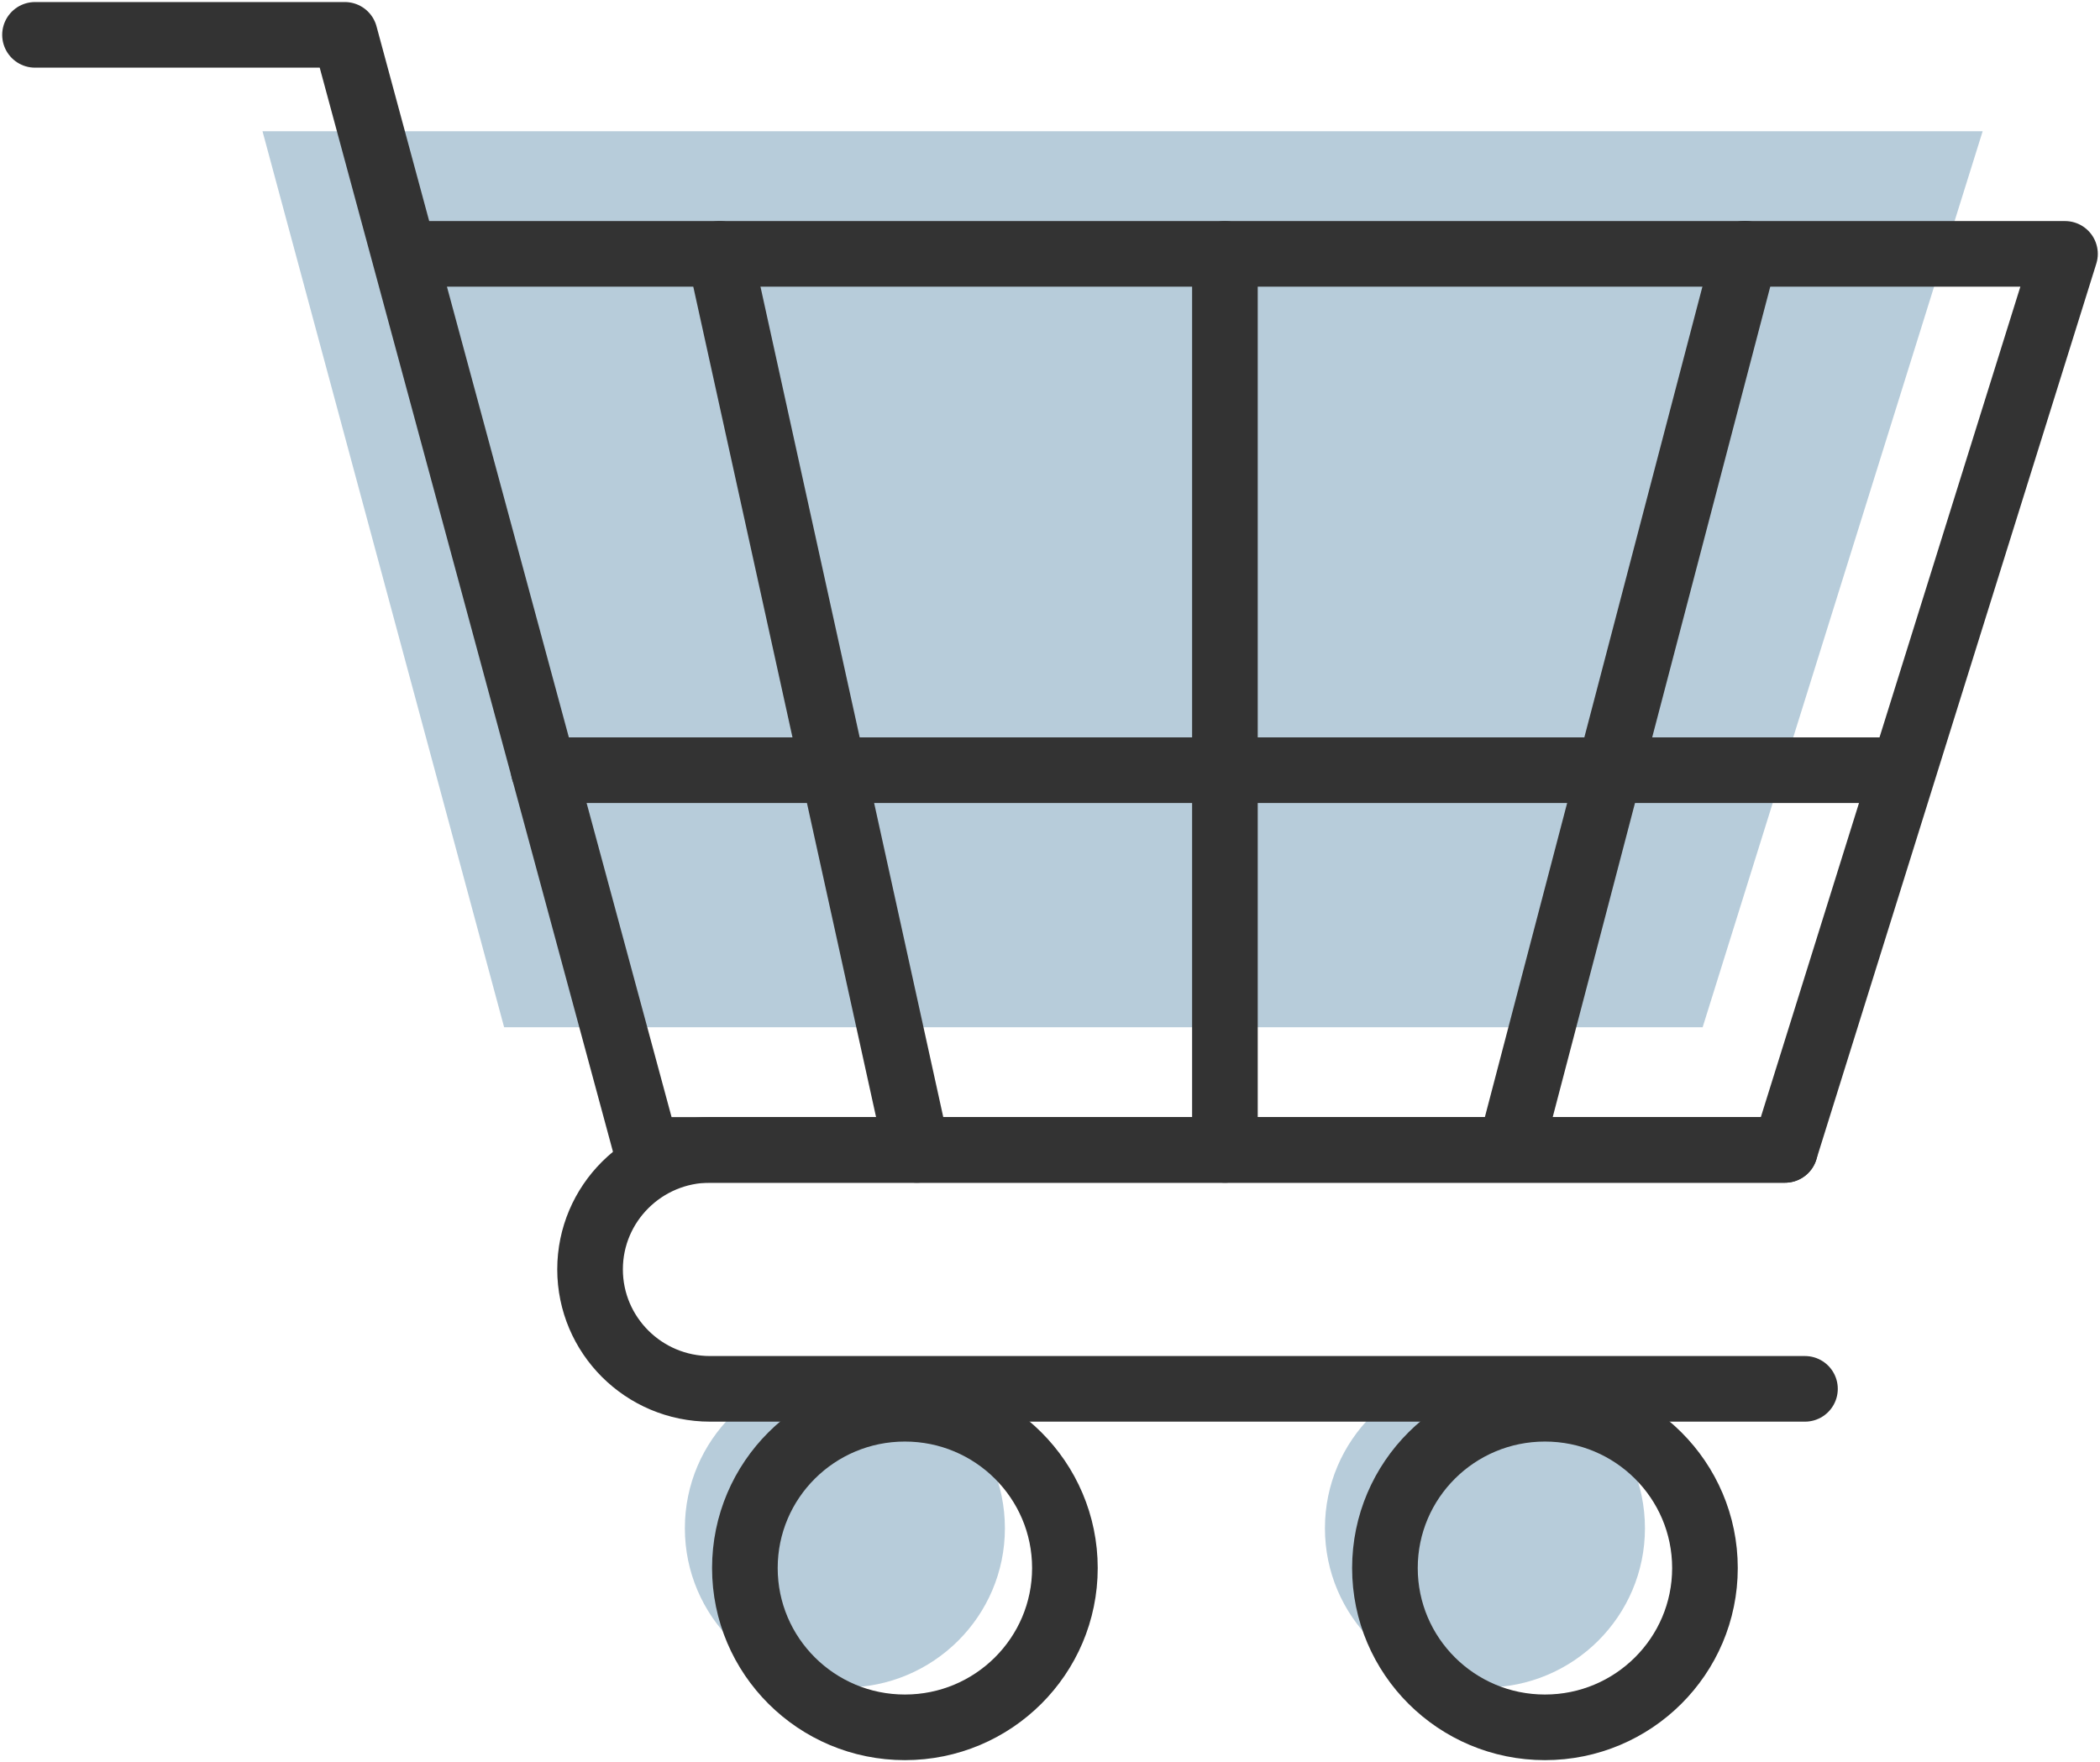
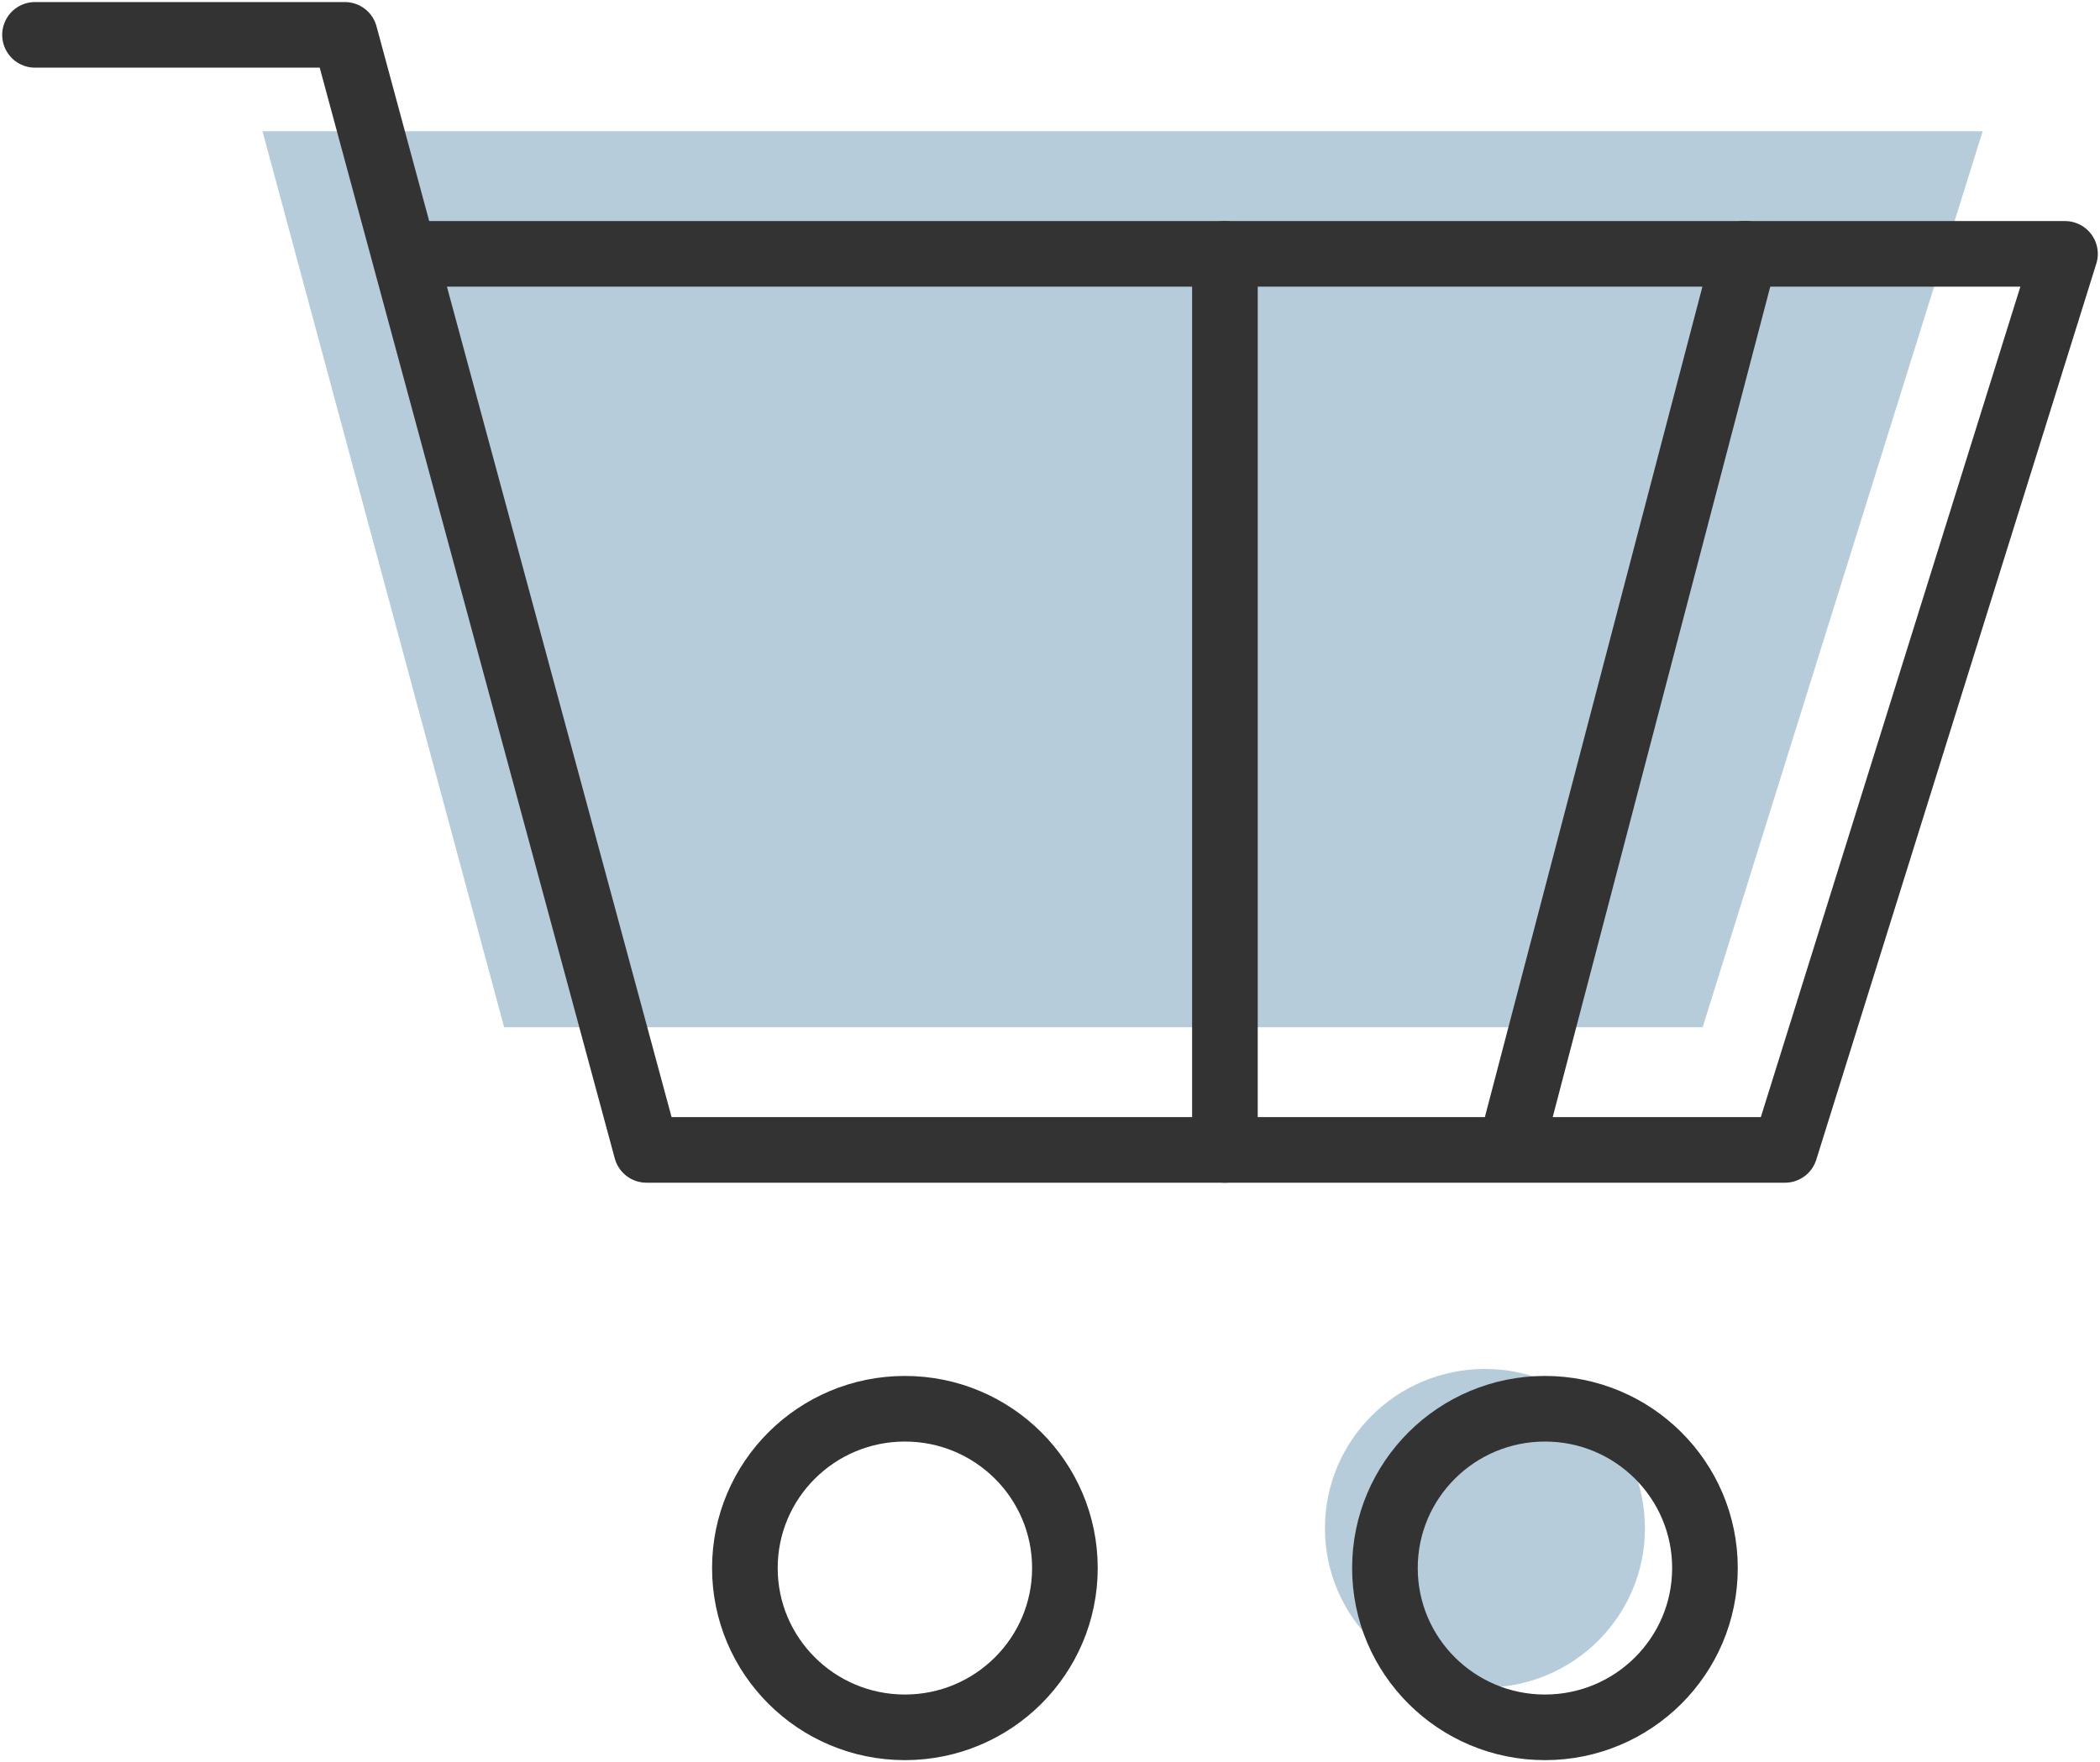
<svg xmlns="http://www.w3.org/2000/svg" width="112" height="94" viewBox="0 0 112 94" fill="none">
  <g clip-path="url(#clip0_4865_76)">
    <path d="M14 7H105.742L90.807 54.797H26.887L14 7Z" fill="#B7CCDA" />
-     <path d="M45.06 90.017C49.774 90.017 53.595 86.213 53.595 81.52C53.595 76.827 49.774 73.023 45.06 73.023C40.347 73.023 36.526 76.827 36.526 81.52C36.526 86.213 40.347 90.017 45.06 90.017Z" fill="#B7CCDA" />
    <path d="M79.197 90.017C83.91 90.017 87.731 86.213 87.731 81.52C87.731 76.827 83.91 73.023 79.197 73.023C74.484 73.023 70.663 76.827 70.663 81.52C70.663 86.213 74.484 90.017 79.197 90.017Z" fill="#B7CCDA" />
    <path d="M21.591 13.542H110.133L95.198 61.339H34.478L18.391 1.859H1.867" stroke="#333333" stroke-width="3.5" stroke-linecap="round" stroke-linejoin="round" />
-     <path d="M96.265 74.085H37.87C34.339 74.085 31.47 71.228 31.47 67.712C31.47 64.196 34.339 61.339 37.87 61.339H95.198" stroke="#333333" stroke-width="3.5" stroke-linecap="round" stroke-linejoin="round" />
    <path d="M48.261 92.141C52.974 92.141 56.795 88.337 56.795 83.644C56.795 78.951 52.974 75.147 48.261 75.147C43.547 75.147 39.727 78.951 39.727 83.644C39.727 88.337 43.547 92.141 48.261 92.141Z" stroke="#333333" stroke-width="3.5" stroke-linecap="round" stroke-linejoin="round" />
    <path d="M82.397 92.141C87.11 92.141 90.931 88.337 90.931 83.644C90.931 78.951 87.11 75.147 82.397 75.147C77.684 75.147 73.863 78.951 73.863 83.644C73.863 88.337 77.684 92.141 82.397 92.141Z" stroke="#333333" stroke-width="3.5" stroke-linecap="round" stroke-linejoin="round" />
    <path d="M93.065 13.532L80.669 60.861" stroke="#333333" stroke-width="3.5" stroke-linecap="round" stroke-linejoin="round" />
    <path d="M65.329 13.543V61.339" stroke="#333333" stroke-width="3.5" stroke-linecap="round" stroke-linejoin="round" />
-     <path d="M48.901 61.339L38.382 13.543" stroke="#333333" stroke-width="3.5" stroke-linecap="round" stroke-linejoin="round" />
-     <path d="M28.995 41.084H100.532" stroke="#333333" stroke-width="3.5" stroke-linecap="round" stroke-linejoin="round" />
  </g>
  <defs>
    <clipPath id="clip0_4865_76">
      <rect width="112" height="94" fill="white" />
    </clipPath>
  </defs>
</svg>